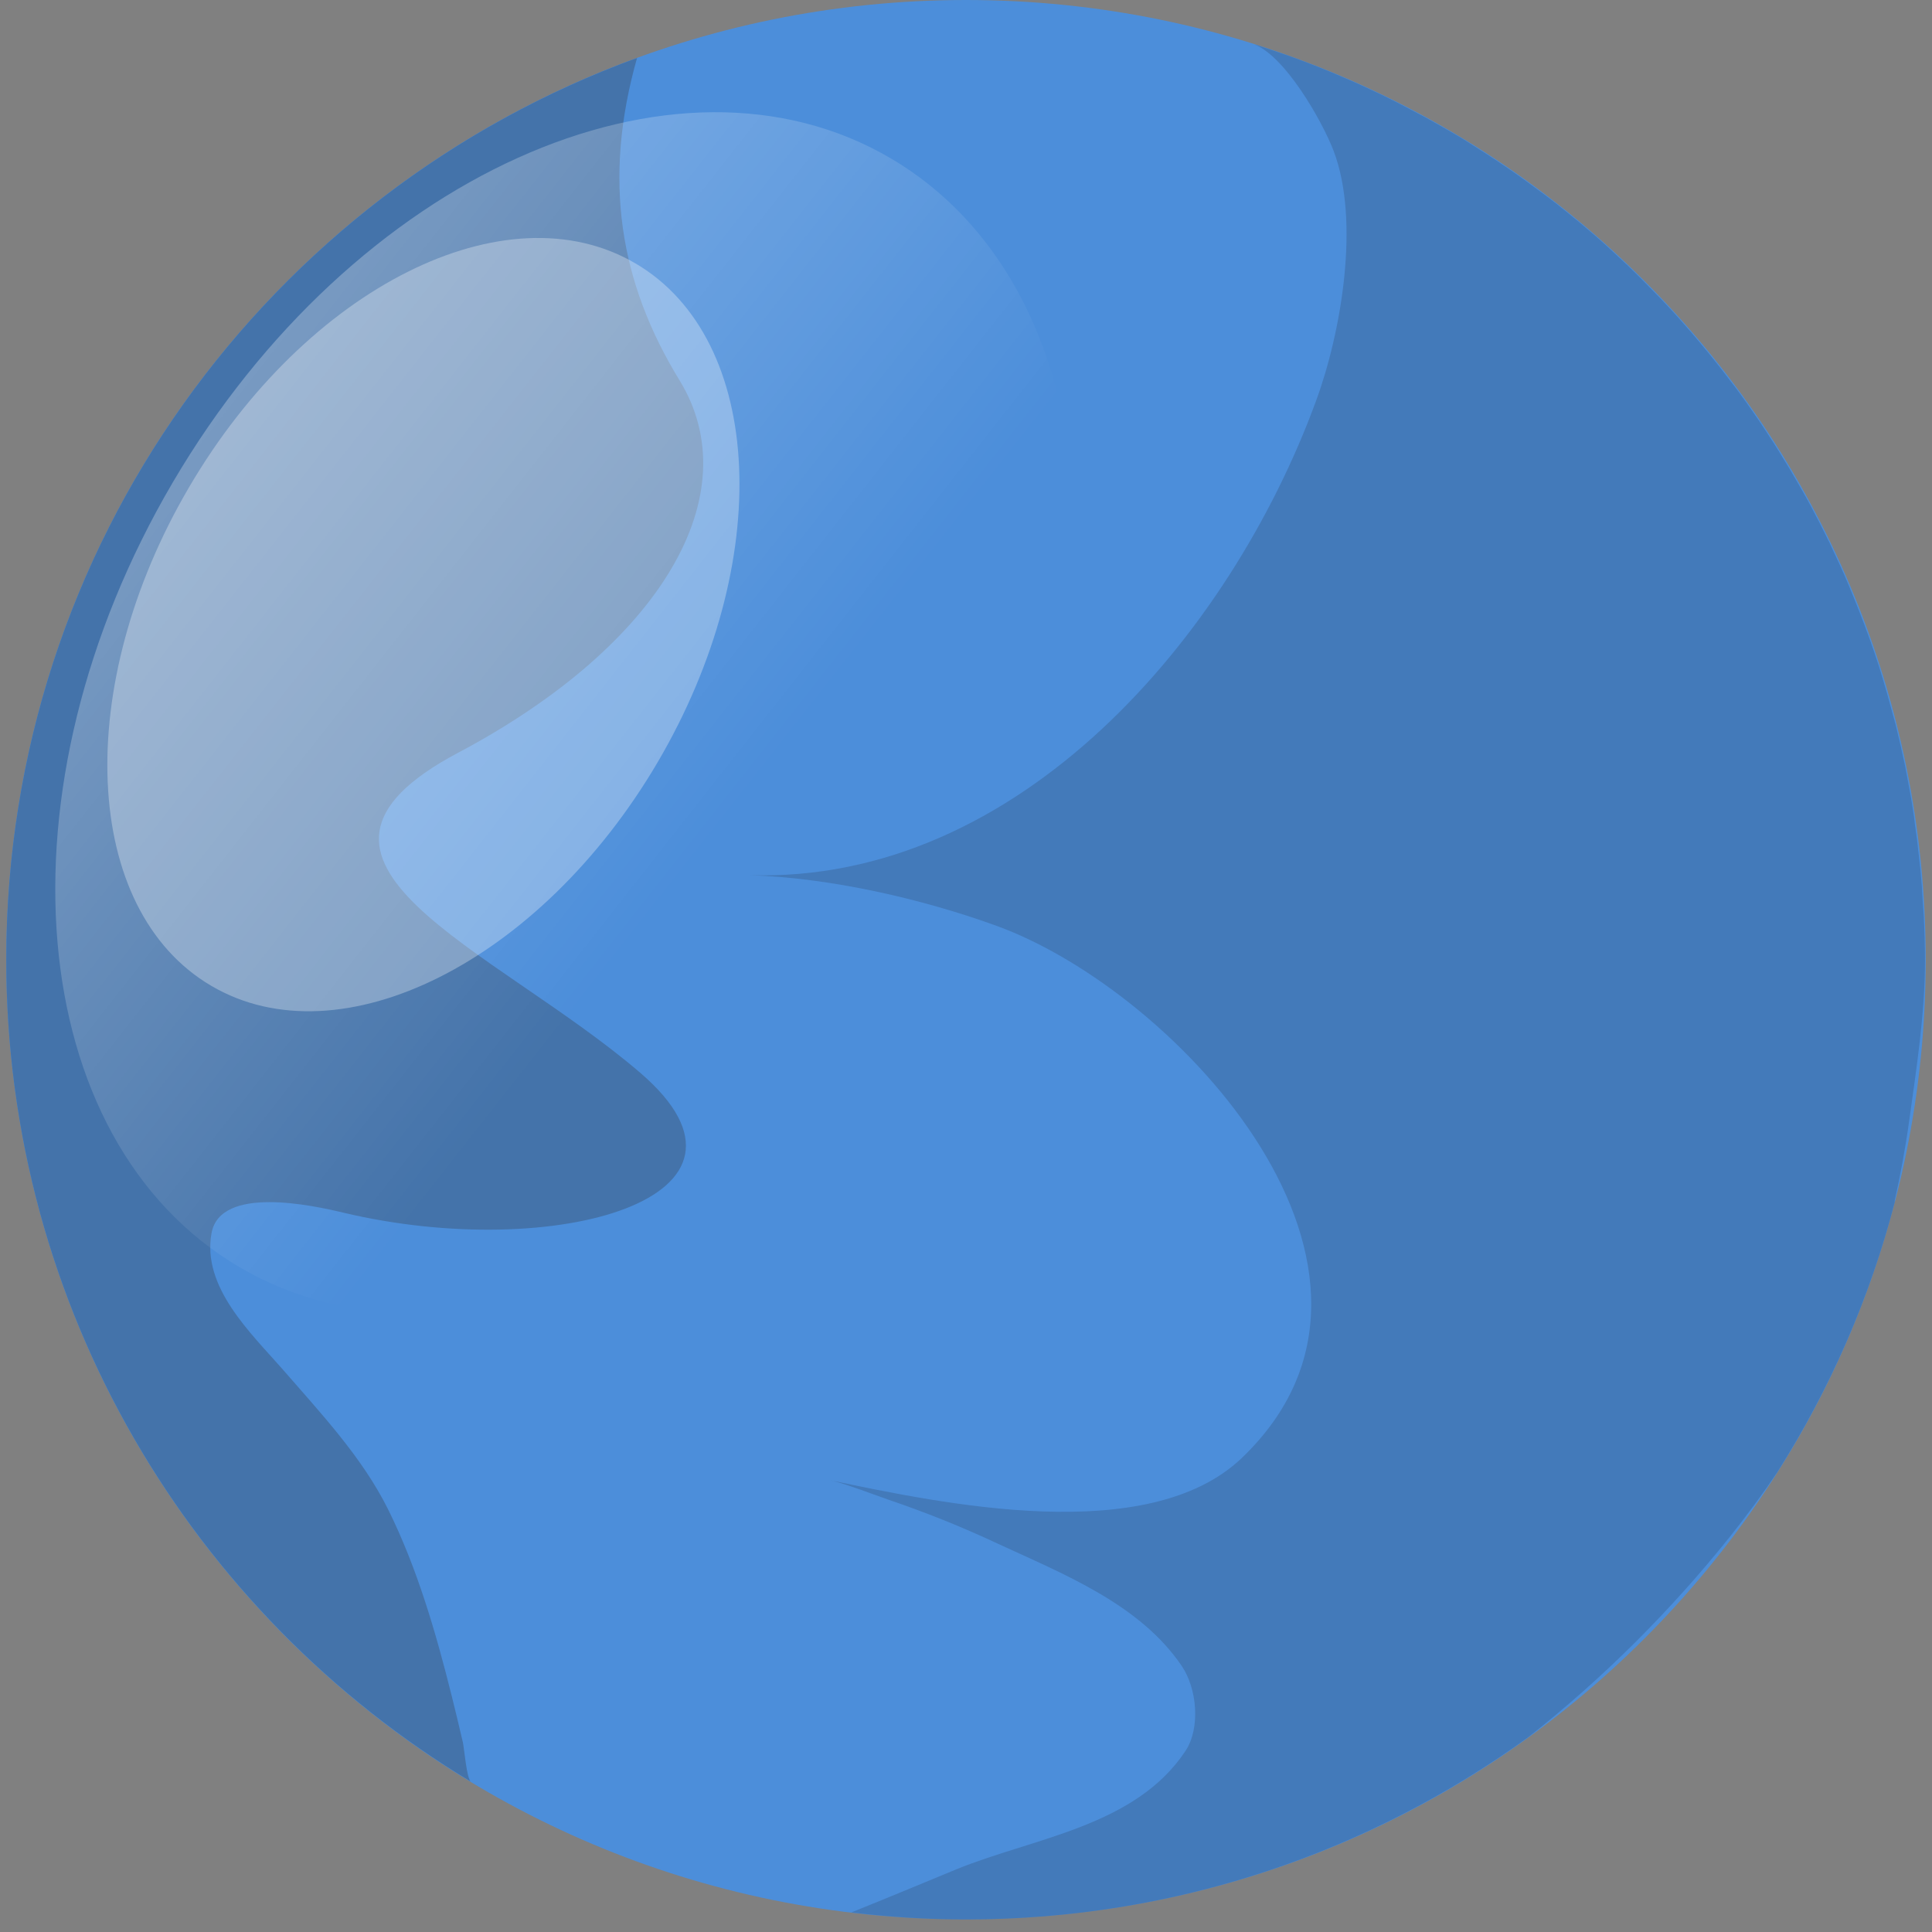
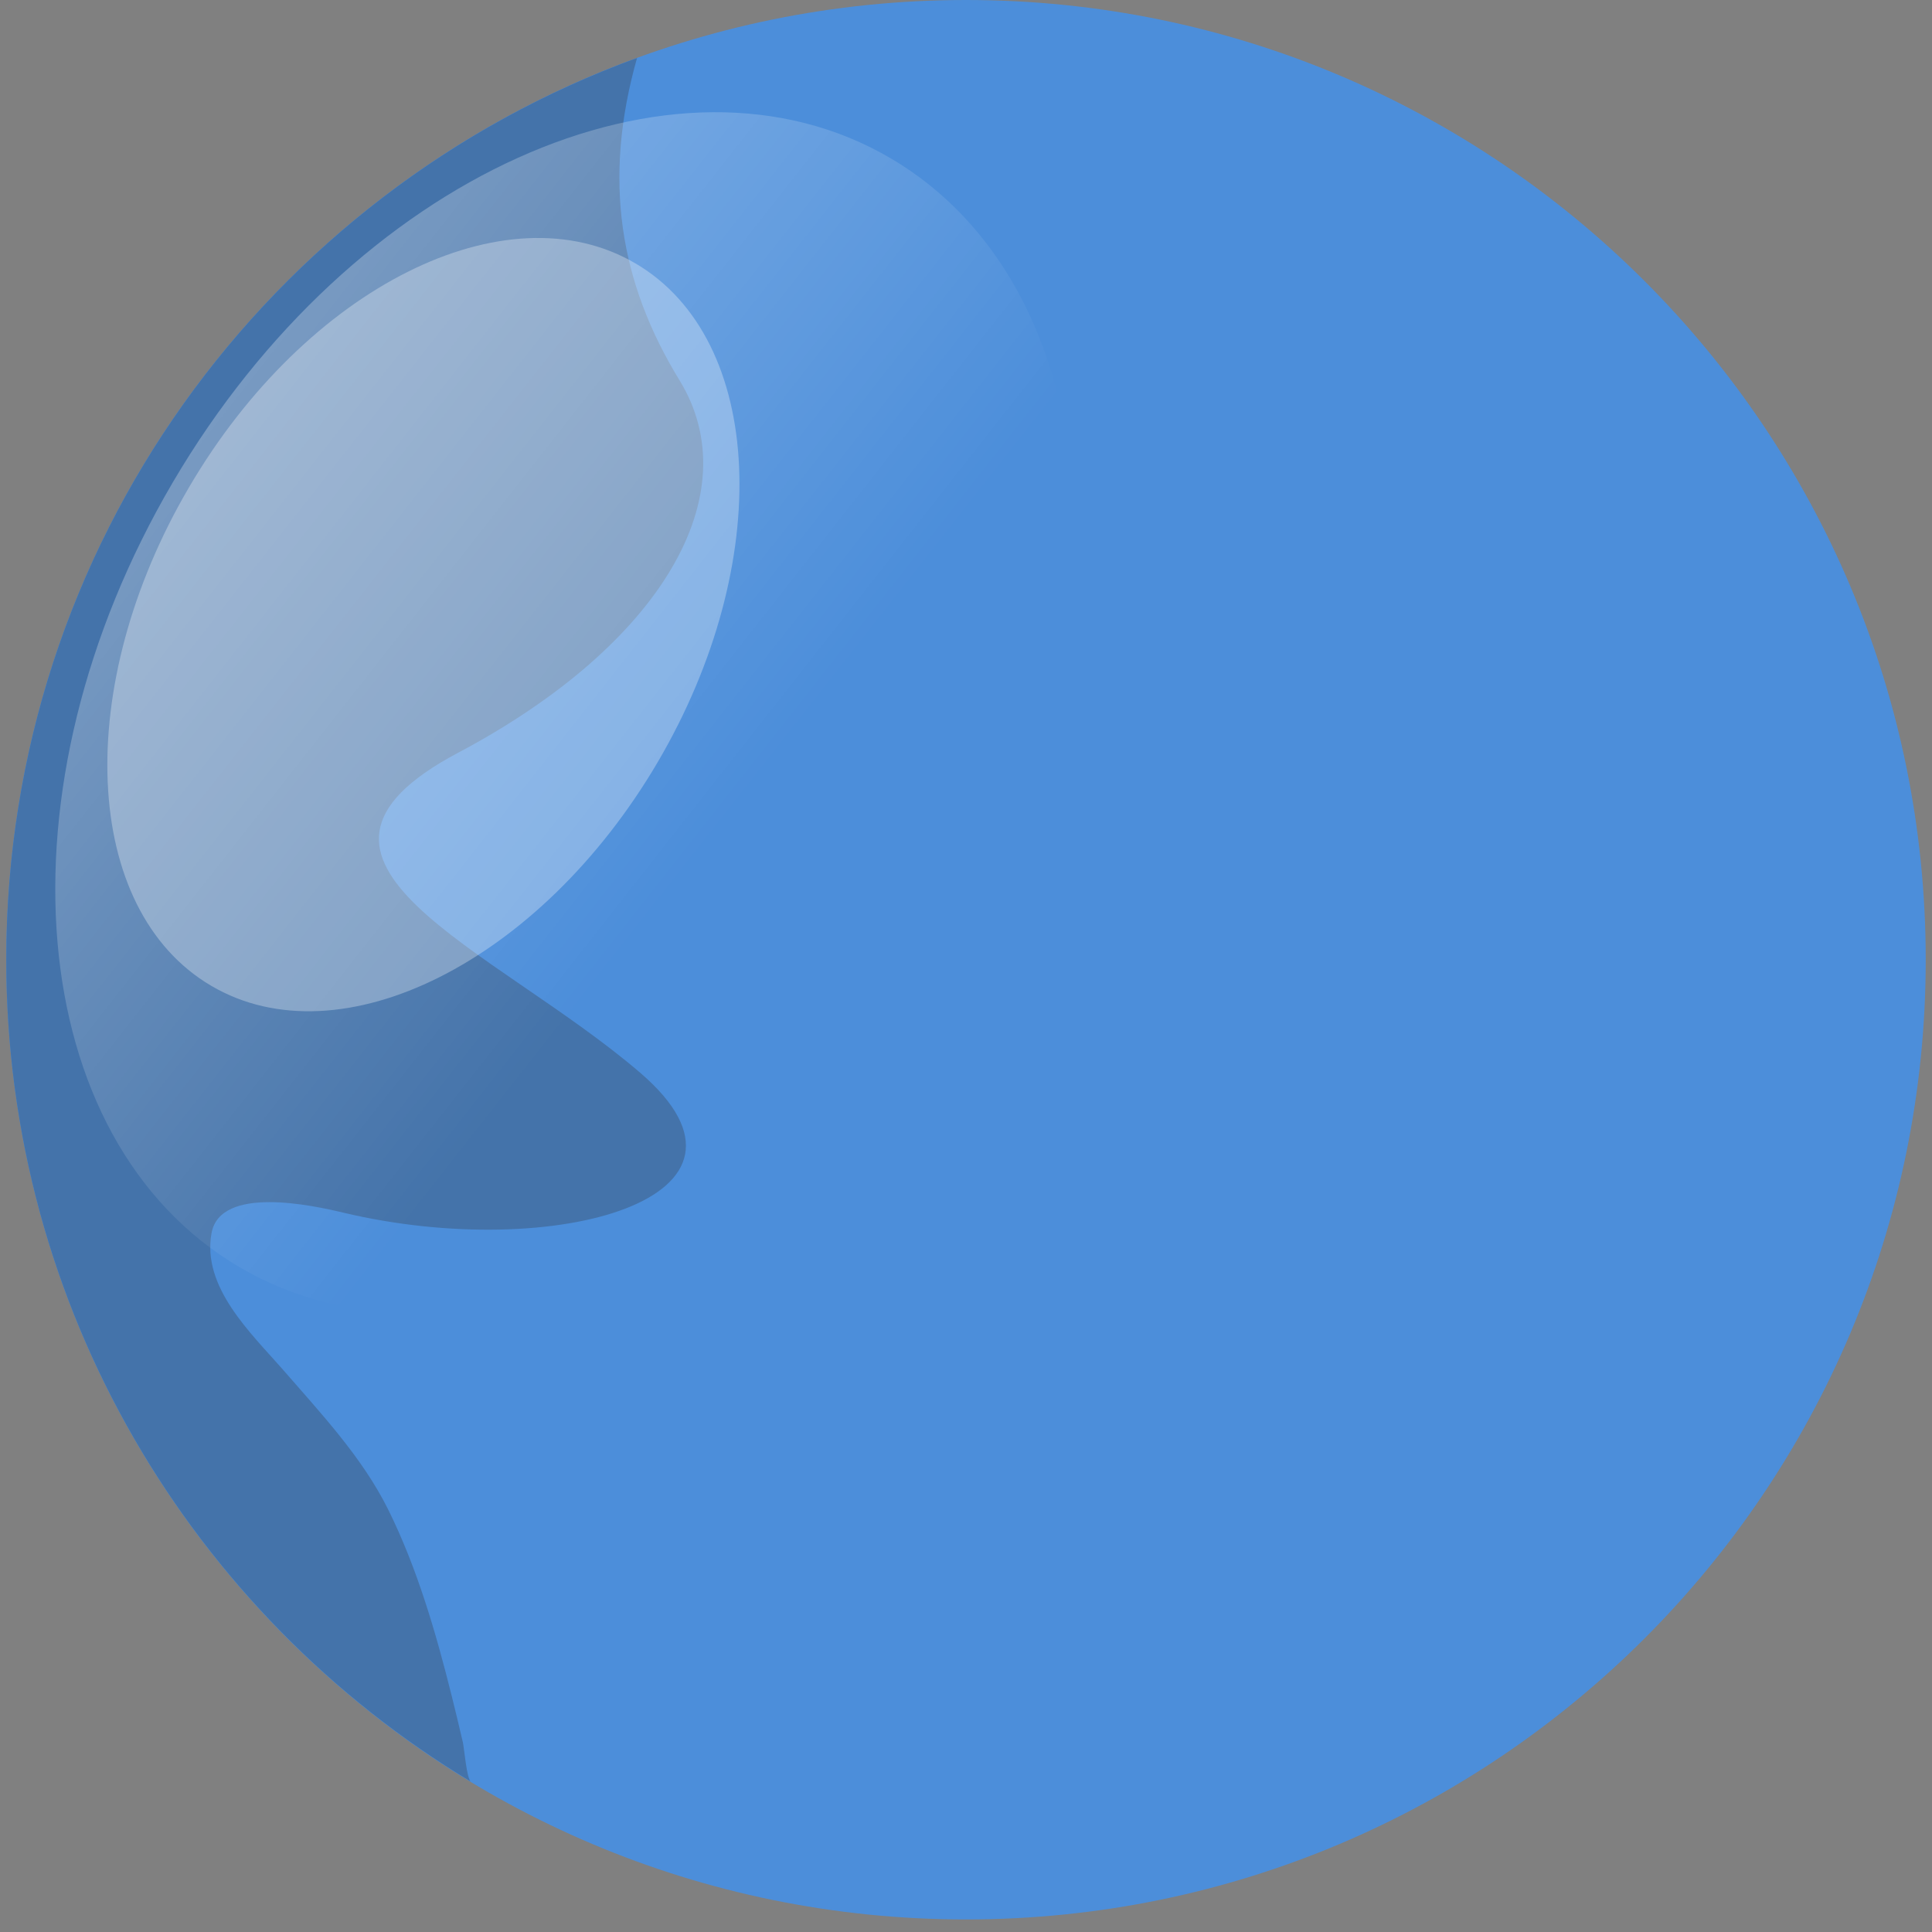
<svg xmlns="http://www.w3.org/2000/svg" width="77" height="77" viewBox="0 0 77 77" fill="none">
  <rect x="0" y="0" width="77" height="77" fill="#808080" stroke="none" />
  <path d="M76.75 38.25C76.75 17.125 59.625 -2.59536e-06 38.5 -1.67196e-06C17.375 -7.48562e-07 0.25 17.125 0.25 38.25C0.25 59.375 17.375 76.5 38.5 76.5C59.625 76.5 76.75 59.375 76.75 38.25Z" fill="#4C8EDA" />
  <path d="M0.25 38.25C0.25 21.73 10.72 7.66 25.39 2.31C24.01 7.18 24.7 11.27 27.09 15.17C29.84 19.67 26.42 25.67 18.26 30C10.09 34.33 19.68 37.75 25.51 42.75C31.34 47.75 22.09 50.33 13.68 48.33C12.47 48.04 8.78 47.23 8.43 49.15C8.04 51.3 10 53.13 11.27 54.58C12.79 56.33 14.43 58.07 15.47 60.16C16.63 62.5 17.38 65.09 18.01 67.62C18.16 68.23 18.31 68.84 18.45 69.45C18.5 69.67 18.6 70.91 18.77 71.01C7.67 64.32 0.25 52.15 0.25 38.25Z" fill="#4473AA" />
-   <path opacity="0.2" d="M75.53 47.85C74.53 51.73 72.92 55.38 70.83 58.68C70.24 59.56 69.61 60.41 68.95 61.24C66.6 64.18 63.9 66.88 60.94 69.21C54.63 73.79 46.88 76.5 38.5 76.5C36.95 76.5 35.43 76.4 33.93 76.22C35.4 75.63 37.49 74.76 38.12 74.5C41.21 73.24 45.25 72.8 47.25 69.78C47.85 68.87 47.71 67.3 47.1 66.4C45.42 63.92 42.37 62.73 39.76 61.52C38.33 60.85 36.88 60.27 35.38 59.76C34.66 59.51 33.94 59.22 33.2 59.02C33.17 59.02 33.14 59.01 33.11 59C37.53 59.92 45.75 61.68 49.49 58.11C57.25 50.69 46.98 39.54 39.72 36.9C36.72 35.81 33.05 34.98 29.86 34.88C40.63 35.22 49.03 25.32 52.45 15.98C53.45 13.27 54.22 8.82 53.15 6.01C52.71 4.85 51.18 2.14 49.91 1.74C49.96 1.76 50.02 1.78 50.07 1.79C50.54 1.94 51 2.1 51.46 2.26C51.68 2.34 51.91 2.43 52.13 2.51C52.44 2.63 52.75 2.75 53.06 2.88C53.29 2.98 53.52 3.08 53.76 3.18C54.06 3.31 54.35 3.44 54.64 3.58C54.86 3.68 55.09 3.79 55.31 3.9C55.63 4.06 55.95 4.22 56.26 4.39C56.44 4.49 56.63 4.58 56.81 4.68C57.28 4.94 57.75 5.21 58.21 5.48C58.39 5.59 58.56 5.7 58.73 5.81C59.03 6 59.33 6.19 59.63 6.39C59.83 6.52 60.02 6.66 60.22 6.79C60.49 6.98 60.76 7.17 61.03 7.37C61.22 7.51 61.41 7.65 61.6 7.79C61.88 8 62.16 8.22 62.44 8.45C62.6 8.58 62.76 8.71 62.92 8.84C63.34 9.19 63.75 9.54 64.15 9.91C64.26 10.01 64.36 10.11 64.47 10.21C64.78 10.49 65.08 10.78 65.37 11.07C65.52 11.22 65.67 11.38 65.82 11.53C66.07 11.78 66.31 12.03 66.55 12.29C66.7 12.45 66.85 12.62 67 12.79C67.24 13.06 67.48 13.33 67.71 13.61C67.84 13.77 67.97 13.92 68.1 14.08C68.4 14.45 68.7 14.83 68.99 15.22C69.04 15.28 69.09 15.35 69.14 15.41C69.47 15.85 69.79 16.31 70.1 16.76C70.21 16.92 70.31 17.08 70.41 17.23C70.62 17.55 70.83 17.87 71.02 18.19C71.13 18.37 71.24 18.55 71.35 18.73C71.54 19.05 71.72 19.37 71.91 19.7C72.01 19.88 72.11 20.05 72.2 20.23C72.41 20.62 72.61 21.01 72.8 21.4C72.86 21.52 72.92 21.63 72.97 21.75C73.21 22.26 73.45 22.77 73.67 23.3C73.73 23.44 73.79 23.59 73.85 23.74C74.01 24.13 74.16 24.51 74.31 24.91C74.38 25.1 74.45 25.29 74.52 25.48C74.65 25.84 74.77 26.2 74.89 26.57C74.95 26.76 75.01 26.96 75.07 27.16C75.19 27.56 75.3 27.96 75.41 28.37C75.45 28.53 75.5 28.68 75.54 28.84C75.68 29.4 75.81 29.97 75.93 30.54C75.95 30.65 75.97 30.75 75.99 30.86C76.08 31.33 76.17 31.8 76.24 32.27C76.27 32.47 76.3 32.66 76.32 32.86C76.38 33.26 76.43 33.65 76.47 34.05C76.49 34.26 76.52 34.47 76.54 34.68C76.58 35.09 76.61 35.5 76.63 35.92C76.64 36.11 76.66 36.3 76.67 36.49C76.7 37.09 76.72 37.69 76.72 38.3C76.72 40.4 76.38 42.59 76.09 44.67C75.94 45.76 75.74 46.84 75.5 47.91L75.53 47.85Z" fill="#212A3C" />
  <path opacity="0.3" d="M9.54 50.5C18.17 55.57 30.98 49.8 38.15 37.59C45.32 25.39 44.13 11.38 35.5 6.31C26.87 1.24 14.05 7.02 6.89 19.22C-0.28 31.42 0.91 45.42 9.54 50.5Z" fill="url(#paint0_linear_25_11408)" />
  <path opacity="0.3" d="M8.42 39.29C13.58 42.32 21.54 38.33 26.21 30.38C30.88 22.43 30.49 13.53 25.33 10.5C20.17 7.47 12.21 11.45 7.54 19.41C2.87 27.36 3.26 36.26 8.42 39.29Z" fill="white" />
  <defs>
    <linearGradient id="paint0_linear_25_11408" x1="12.864" y1="7.935" x2="34.812" y2="25.179" gradientUnits="userSpaceOnUse">
      <stop stop-color="white" />
      <stop offset="1" stop-color="white" stop-opacity="0" />
    </linearGradient>
  </defs>
</svg>